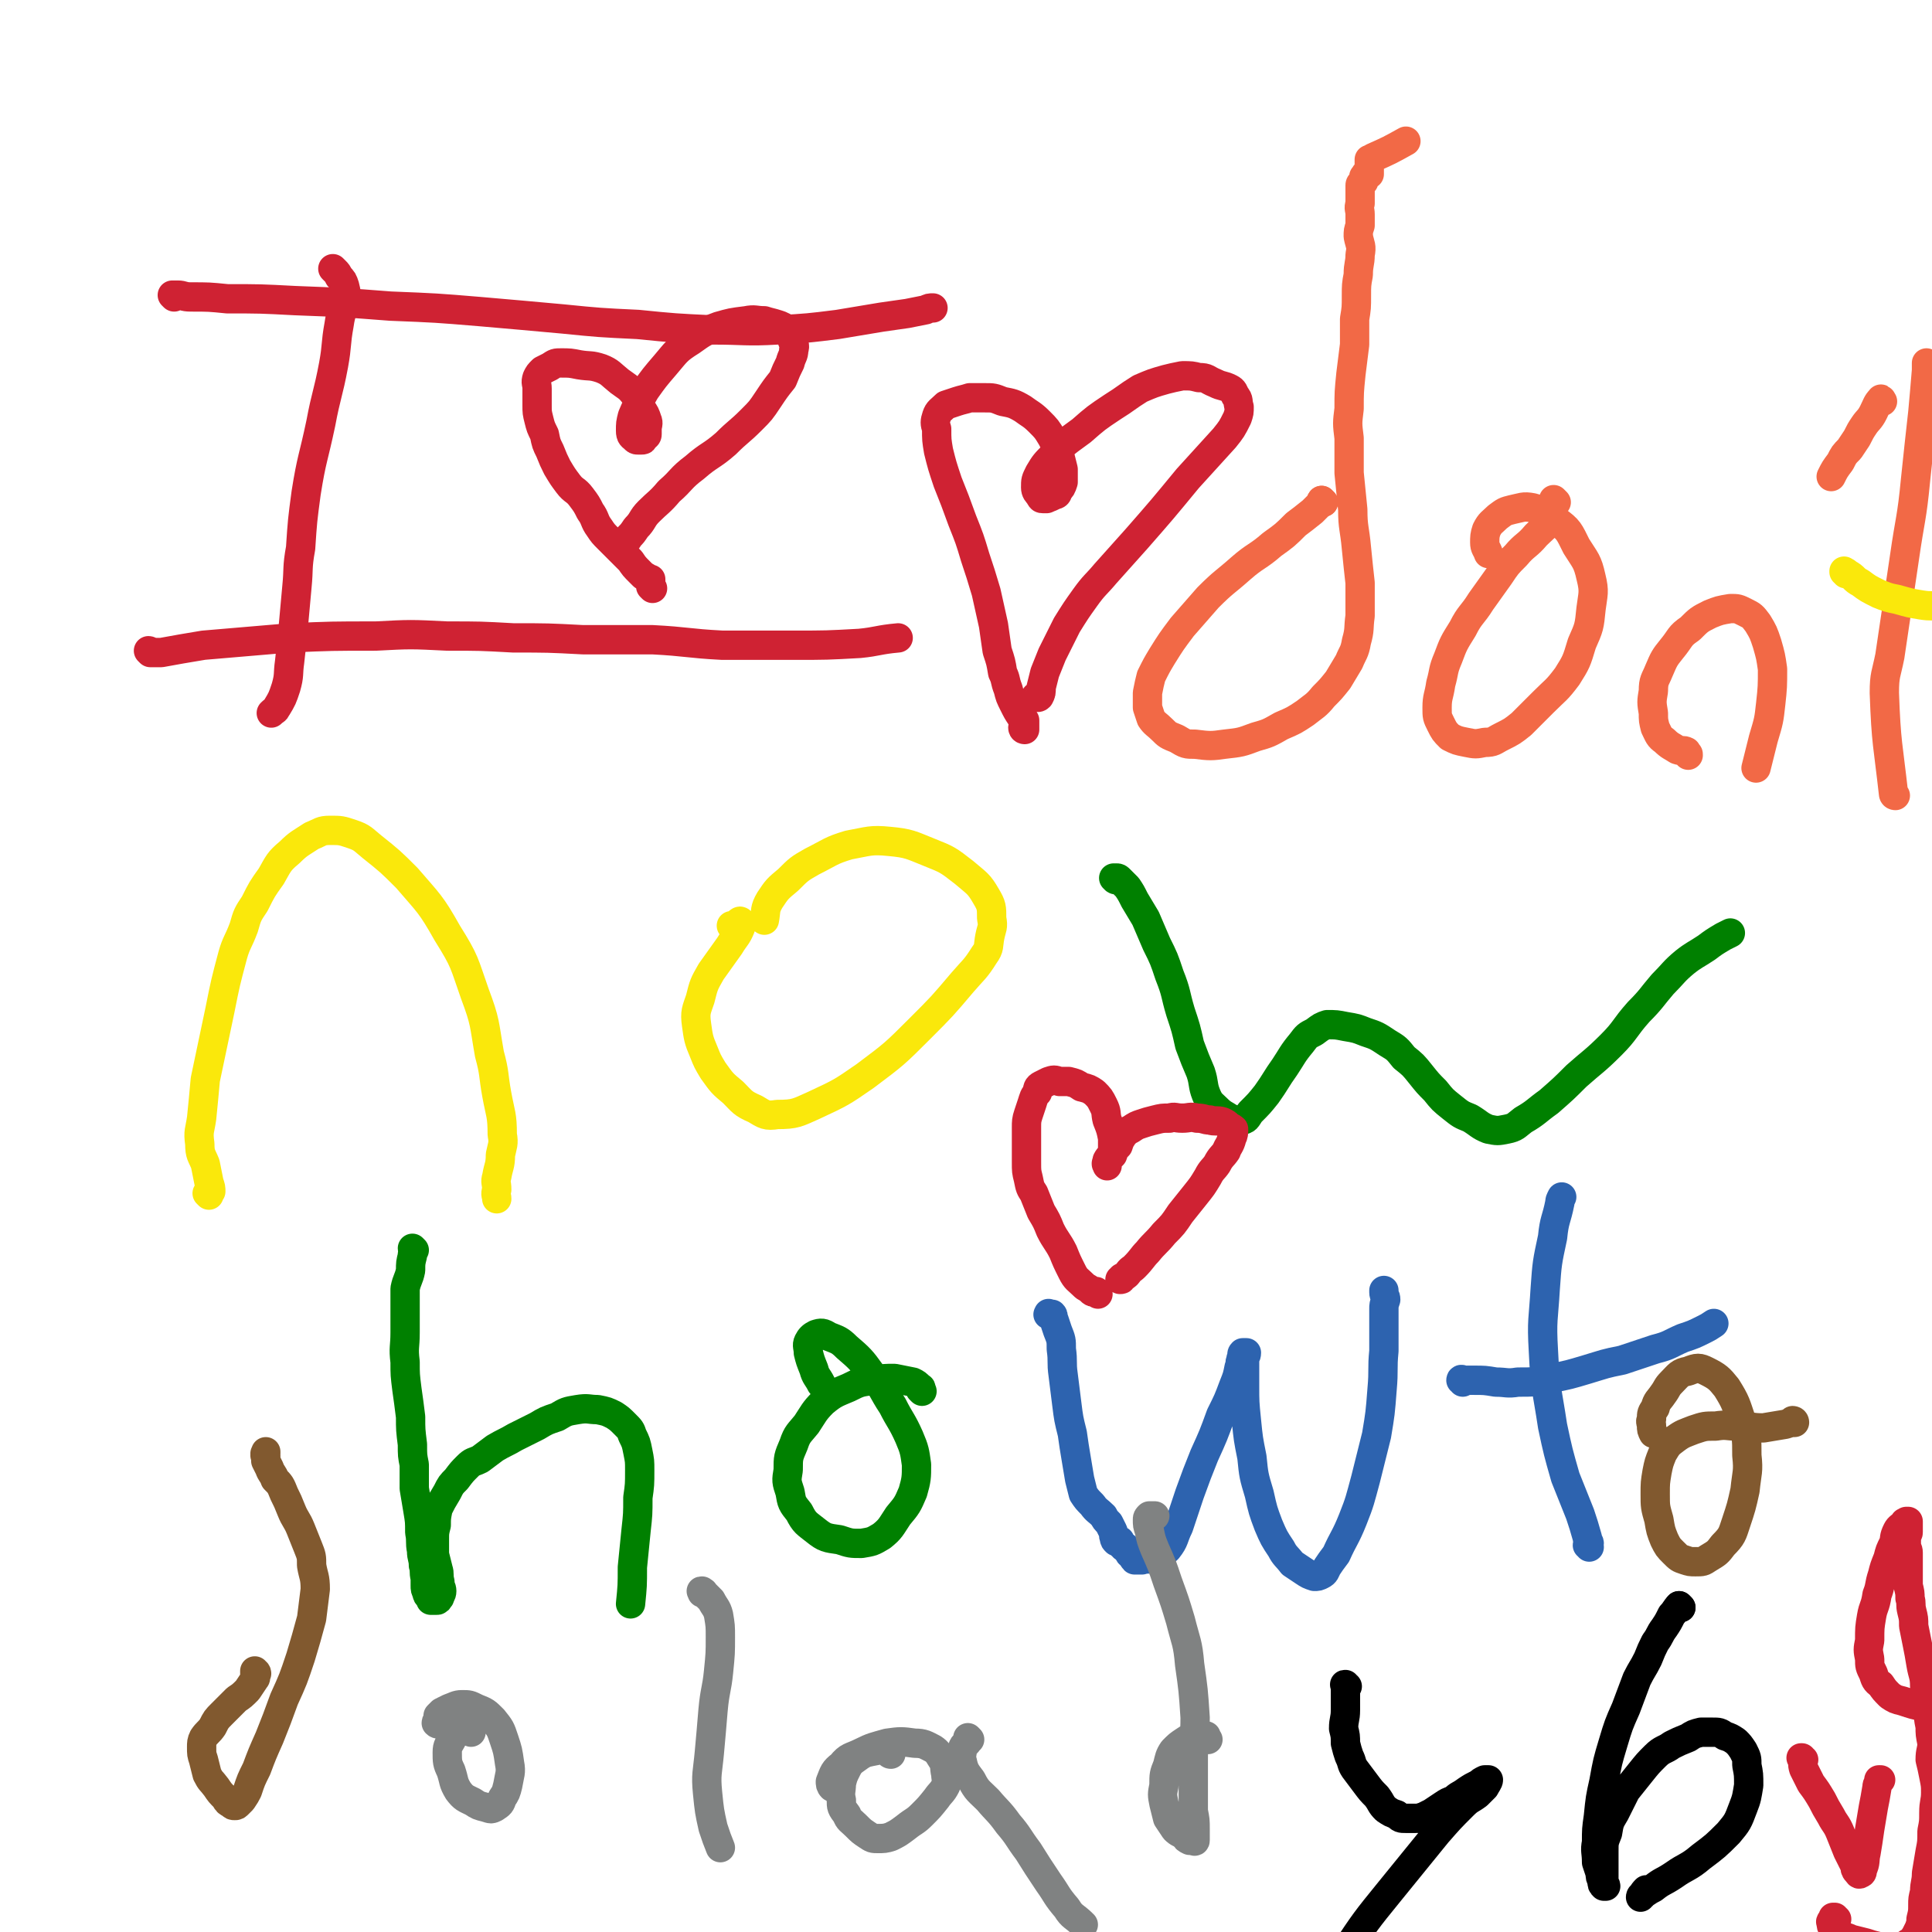
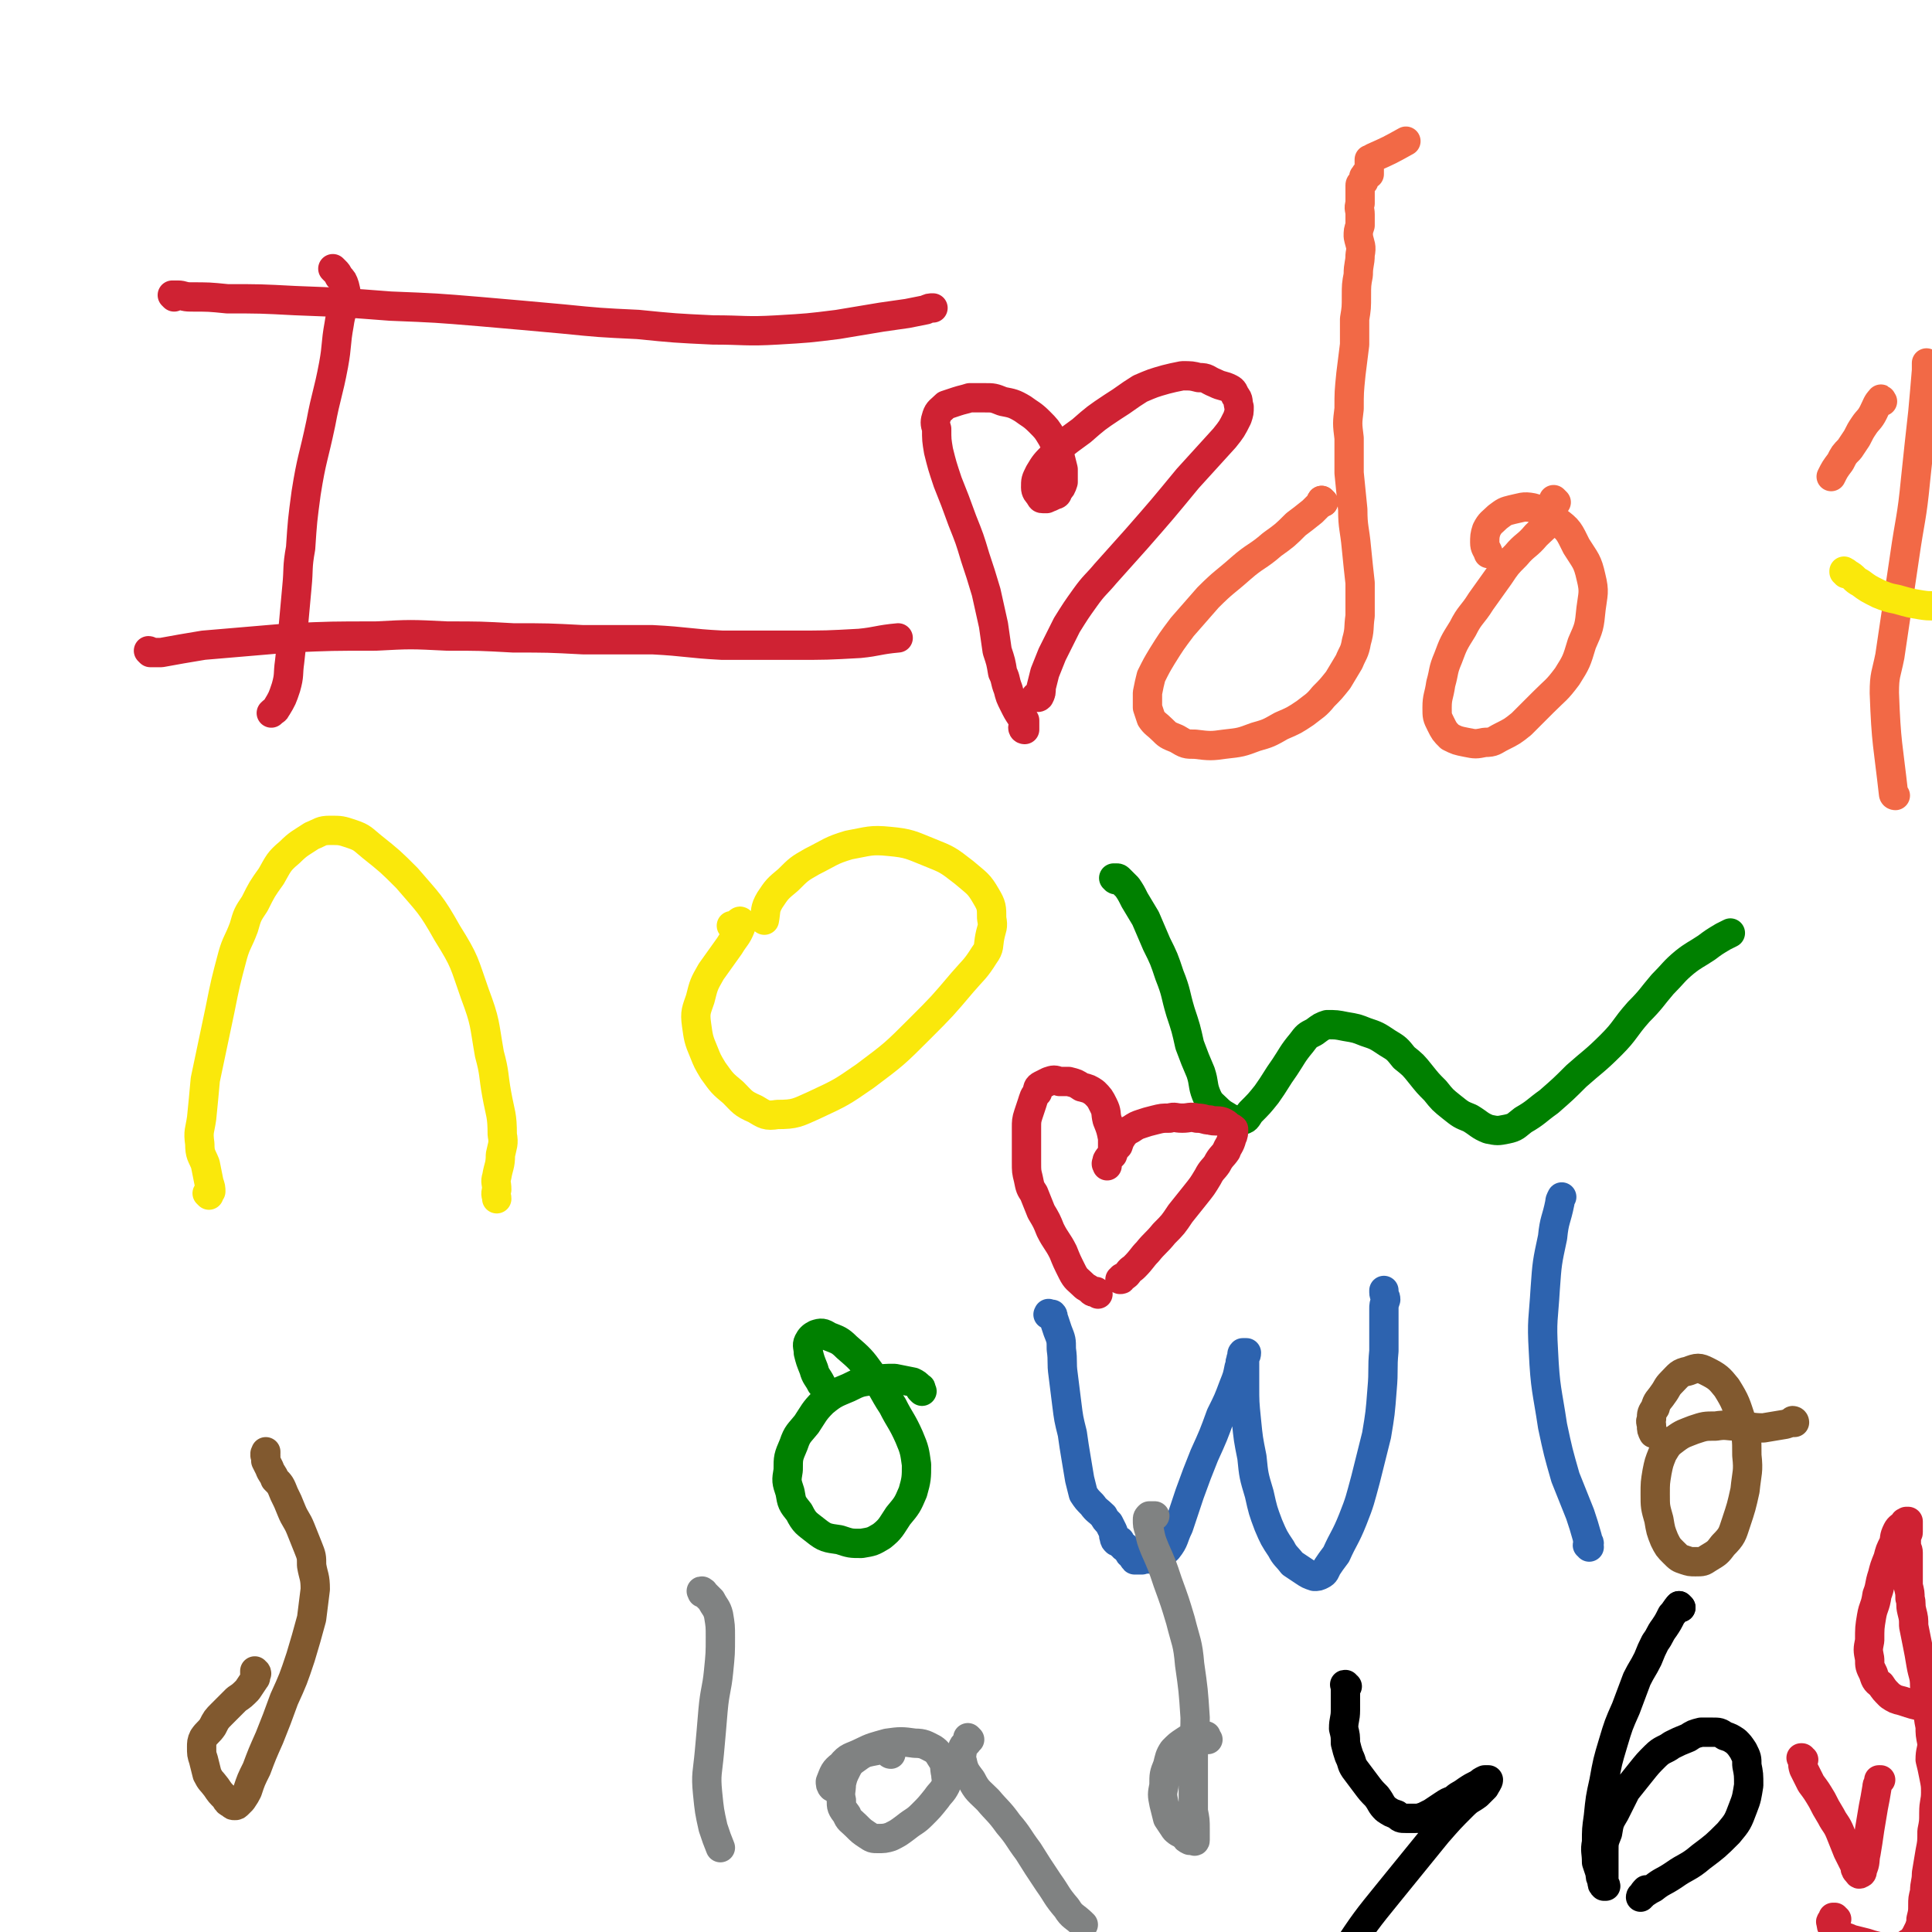
<svg xmlns="http://www.w3.org/2000/svg" viewBox="0 0 1054 1054" version="1.1">
  <g fill="none" stroke="#CF2233" stroke-width="16" stroke-linecap="round" stroke-linejoin="round">
    <path d="M183,148c-1,-1 -1,-1 -1,-1 -1,-1 0,0 0,0 0,0 0,0 0,0 0,0 0,0 1,1 1,1 1,1 2,3 2,2 2,2 3,5 1,4 1,4 0,8 -1,6 -2,6 -3,13 -2,11 -1,11 -3,22 -3,16 -4,16 -7,32 -4,19 -5,19 -8,38 -2,15 -2,15 -3,30 -2,11 -1,11 -2,21 -1,11 -1,11 -2,22 -1,10 -1,10 -2,19 -1,7 0,7 -2,14 -2,6 -2,6 -5,11 -1,2 -1,1 -3,3 " />
    <path d="M95,162c0,0 -1,-1 -1,-1 0,0 0,0 0,0 1,0 1,0 1,0 1,0 1,0 2,0 3,0 3,1 7,1 10,0 10,0 20,1 18,0 18,0 37,1 26,1 26,1 52,3 25,1 25,1 49,3 23,2 23,2 45,4 20,2 20,2 41,3 20,2 20,2 41,3 17,0 18,1 35,0 17,-1 17,-1 33,-3 12,-2 12,-2 24,-4 7,-1 7,-1 14,-2 5,-1 5,-1 10,-2 2,-1 2,-1 4,-1 0,0 0,0 0,0 " />
    <path d="M82,356c0,0 -1,-1 -1,-1 0,0 1,0 1,1 3,0 3,0 6,0 11,-2 11,-2 23,-4 23,-2 23,-2 47,-4 23,-1 23,-1 47,-1 19,-1 19,-1 39,0 18,0 18,0 36,1 19,0 19,0 38,1 19,0 19,0 38,0 19,1 19,2 38,3 19,0 19,0 39,0 18,0 18,0 36,-1 10,-1 10,-2 21,-3 " />
  </g>
  <g fill="none" stroke="#F26946" stroke-width="16" stroke-linecap="round" stroke-linejoin="round">
    <path d="M722,274c0,0 -1,-1 -1,-1 0,0 0,1 0,1 0,0 0,0 0,0 " />
    <path d="M722,274c0,0 -1,-1 -1,-1 -1,1 0,2 -1,2 -2,2 -2,2 -4,4 -5,4 -5,4 -9,7 -6,6 -6,6 -13,11 -8,7 -9,6 -17,13 -9,8 -9,7 -18,16 -7,8 -7,8 -14,16 -6,8 -6,8 -11,16 -3,5 -3,5 -6,11 -1,4 -1,4 -2,9 0,4 0,4 0,8 1,3 1,3 2,6 2,3 3,3 6,6 3,3 3,3 8,5 5,3 5,3 10,3 8,1 9,1 16,0 9,-1 9,-1 17,-4 7,-2 7,-2 14,-6 7,-3 7,-3 13,-7 5,-4 6,-4 10,-9 4,-4 4,-4 8,-9 3,-5 3,-5 6,-10 2,-5 3,-5 4,-11 2,-7 1,-7 2,-14 0,-9 0,-9 0,-18 -1,-9 -1,-9 -2,-19 -1,-11 -2,-11 -2,-21 -1,-10 -1,-10 -2,-20 0,-9 0,-9 0,-19 -1,-8 -1,-8 0,-16 0,-9 0,-9 1,-19 1,-8 1,-8 2,-16 0,-7 0,-7 0,-14 1,-6 1,-6 1,-13 0,-5 0,-6 1,-11 0,-6 1,-6 1,-11 1,-5 0,-5 -1,-10 0,-3 0,-3 1,-6 0,-3 0,-3 0,-6 0,-3 -1,-3 0,-6 0,-2 0,-2 0,-4 0,-2 0,-2 0,-4 0,-1 0,-1 0,-2 0,-1 1,-1 1,-1 0,-1 1,-1 1,-1 0,0 0,0 0,-1 0,0 0,0 0,-1 0,0 0,0 0,0 0,-1 0,-1 1,-1 0,0 0,0 0,-1 1,0 1,0 1,-1 0,0 1,1 1,1 0,-1 0,-1 0,-1 0,-1 0,-1 0,-1 0,0 0,0 0,-1 0,0 0,0 0,-1 0,0 0,0 0,0 0,-1 0,-1 0,-1 0,-1 0,-1 0,-1 0,0 0,0 0,0 0,-1 0,-1 0,-1 0,-1 0,-1 0,-1 0,0 0,0 1,0 0,0 0,0 0,0 1,0 1,-1 1,-1 9,-4 9,-4 18,-9 " />
    <path d="M849,274c-1,-1 -1,-1 -1,-1 -1,-1 0,0 0,0 0,0 0,0 0,0 0,1 0,1 0,2 -1,4 0,4 -2,8 -3,5 -4,5 -8,9 -5,6 -6,5 -11,11 -5,5 -5,5 -9,11 -5,7 -5,7 -10,14 -5,8 -6,7 -10,15 -5,8 -5,8 -8,16 -3,7 -2,7 -4,14 -1,7 -2,7 -2,13 0,5 0,5 2,9 2,4 2,4 5,7 4,2 4,2 9,3 5,1 5,1 10,0 5,0 5,-1 9,-3 6,-3 6,-3 11,-7 6,-6 6,-6 12,-12 7,-7 7,-6 13,-14 5,-8 5,-8 8,-18 4,-9 4,-9 5,-19 1,-8 2,-9 0,-17 -2,-9 -3,-9 -8,-17 -4,-8 -4,-9 -11,-14 -5,-5 -6,-5 -13,-7 -5,-1 -6,0 -11,1 -4,1 -4,1 -8,4 -3,3 -4,3 -6,7 -1,3 -1,4 -1,7 0,3 1,3 2,6 " />
-     <path d="M921,412c0,-1 0,-1 -1,-1 0,-1 0,-1 0,-1 -2,-1 -2,0 -5,-1 -3,-2 -4,-2 -7,-5 -3,-2 -3,-3 -5,-7 -1,-4 -1,-4 -1,-8 -1,-6 -1,-6 0,-12 0,-6 1,-6 3,-11 3,-7 3,-7 7,-12 5,-6 4,-7 10,-11 5,-5 5,-5 11,-8 5,-2 5,-2 11,-3 4,0 4,0 8,2 4,2 4,2 7,6 3,5 3,5 5,11 2,7 2,7 3,14 0,9 0,10 -1,19 -1,9 -1,9 -4,19 -2,8 -2,8 -4,16 " />
    <path d="M1027,219c0,0 -1,-2 -1,-1 -2,2 -2,3 -4,7 -2,4 -3,4 -5,7 -2,3 -2,3 -4,7 -2,3 -2,3 -4,6 -3,3 -3,3 -5,7 -3,4 -3,4 -5,8 " />
    <path d="M1034,434c0,0 -1,0 -1,-1 -3,-27 -4,-27 -5,-55 0,-10 1,-10 3,-20 4,-27 4,-27 8,-54 3,-21 4,-21 6,-42 2,-19 2,-19 4,-37 1,-11 1,-11 2,-23 0,-2 0,-2 0,-4 " />
  </g>
  <g fill="none" stroke="#FAE80B" stroke-width="16" stroke-linecap="round" stroke-linejoin="round">
    <path d="M1007,313c0,-1 -1,-1 -1,-1 0,-1 0,0 0,0 1,0 1,0 2,1 4,2 3,3 7,5 4,3 4,3 10,6 5,2 5,2 10,3 7,2 7,2 13,3 6,1 6,0 12,1 3,1 3,1 5,3 0,0 0,0 1,0 " />
    <path d="M114,652c0,0 -1,-1 -1,-1 0,0 1,1 1,1 0,-1 0,-1 1,-2 0,-2 0,-2 -1,-5 -1,-5 -1,-5 -2,-10 -2,-5 -3,-5 -3,-11 -1,-7 0,-7 1,-14 1,-10 1,-10 2,-21 4,-19 4,-19 8,-38 3,-15 3,-15 7,-30 2,-7 3,-7 6,-15 2,-7 2,-7 6,-13 4,-8 4,-8 9,-15 4,-7 4,-8 10,-13 5,-5 6,-5 12,-9 5,-2 5,-3 10,-3 6,0 6,0 12,2 6,2 6,3 11,7 10,8 10,8 19,17 12,14 13,14 22,30 10,16 9,16 15,33 6,16 5,16 8,33 3,11 2,11 4,22 2,11 3,11 3,22 1,5 0,6 -1,11 0,6 -1,6 -2,12 -1,3 0,3 0,7 -1,3 0,3 0,5 " />
    <path d="M400,506c0,0 -1,-1 -1,-1 0,0 0,0 1,1 0,0 0,-1 0,-1 1,0 1,0 1,0 1,-1 1,-1 1,-1 0,0 0,0 1,-1 0,0 1,-1 1,0 0,0 1,1 0,3 -2,5 -3,5 -6,10 -5,7 -5,7 -10,14 -4,7 -4,7 -6,15 -2,6 -3,7 -2,14 1,7 1,8 4,15 2,5 2,5 5,10 5,7 5,7 11,12 5,5 5,6 12,9 5,3 6,4 12,3 10,0 11,-1 20,-5 15,-7 15,-7 28,-16 16,-12 16,-12 30,-26 12,-12 12,-12 23,-25 6,-7 7,-7 12,-15 3,-4 2,-5 3,-10 1,-5 2,-5 1,-10 0,-6 0,-7 -3,-12 -4,-7 -5,-7 -12,-13 -9,-7 -9,-7 -19,-11 -10,-4 -11,-5 -22,-6 -10,-1 -11,0 -22,2 -10,3 -10,4 -20,9 -7,4 -7,4 -13,10 -6,5 -6,5 -10,11 -3,5 -2,6 -3,11 " />
  </g>
  <g fill="none" stroke="#008000" stroke-width="16" stroke-linecap="round" stroke-linejoin="round">
    <path d="M609,480c-1,0 -1,-1 -1,-1 -1,0 0,0 0,0 0,0 1,0 1,0 1,0 1,0 2,1 2,2 2,2 4,4 2,3 2,3 4,7 3,5 3,5 6,10 3,7 3,7 6,14 4,8 4,8 7,17 4,10 3,10 6,20 3,9 3,9 5,18 3,8 3,8 6,15 2,6 1,7 3,12 2,5 3,5 6,8 3,3 4,3 7,5 3,1 3,2 6,1 3,0 3,-1 5,-4 5,-5 5,-5 9,-10 5,-7 5,-8 10,-15 4,-6 4,-7 9,-13 3,-4 3,-4 7,-6 4,-3 4,-3 7,-4 5,0 5,0 10,1 6,1 6,1 11,3 6,2 6,2 12,6 5,3 5,3 9,8 5,4 5,4 9,9 4,5 4,5 8,9 4,5 4,5 9,9 5,4 5,4 10,6 5,3 5,4 10,6 5,1 5,1 10,0 5,-1 5,-2 9,-5 7,-4 7,-5 14,-10 8,-7 8,-7 15,-14 9,-8 10,-8 19,-17 8,-8 7,-9 15,-18 7,-7 7,-8 13,-15 6,-6 6,-7 12,-12 5,-4 6,-4 12,-8 4,-3 4,-3 9,-6 2,-1 2,-1 4,-2 " />
-     <path d="M226,682c0,0 -1,-1 -1,-1 0,0 0,1 1,1 0,0 0,0 0,0 -1,1 -1,1 -1,3 -1,4 -1,4 -1,8 -1,5 -2,5 -3,10 0,6 0,6 0,11 0,7 0,7 0,13 0,8 -1,8 0,16 0,7 0,7 1,15 1,7 1,7 2,15 0,7 0,7 1,15 0,6 0,6 1,11 0,7 0,7 0,13 1,6 1,6 2,12 1,6 1,6 1,12 1,5 0,5 1,10 0,4 1,4 1,8 1,3 0,3 1,7 0,2 0,2 0,4 0,2 0,2 1,4 0,1 0,1 1,2 1,1 1,1 1,2 1,0 1,0 1,0 1,0 1,0 1,0 0,0 0,0 1,0 0,0 0,0 0,0 1,0 1,0 1,-1 0,0 1,0 1,-1 0,-1 1,-1 1,-3 0,-2 -1,-2 -1,-5 -1,-4 0,-4 -1,-7 -1,-4 -1,-4 -2,-8 0,-4 0,-4 0,-8 0,-4 0,-4 1,-8 0,-4 0,-4 1,-9 2,-4 2,-4 5,-9 2,-4 2,-4 5,-7 3,-4 3,-4 6,-7 3,-3 3,-2 7,-4 4,-3 4,-3 8,-6 5,-3 6,-3 11,-6 6,-3 6,-3 12,-6 5,-3 5,-3 11,-5 5,-3 5,-3 11,-4 6,-1 6,0 11,0 5,1 5,1 9,3 3,2 3,2 6,5 3,3 3,3 4,6 2,4 2,4 3,9 1,5 1,5 1,10 0,8 0,8 -1,15 0,9 0,9 -1,18 -1,10 -1,10 -2,20 0,10 0,10 -1,20 " />
    <path d="M503,759c0,0 -1,-1 -1,-1 0,0 0,0 0,0 0,0 1,-1 0,-1 -2,-2 -2,-2 -4,-3 -5,-1 -5,-1 -10,-2 -5,0 -6,0 -11,1 -8,1 -8,1 -14,4 -7,3 -8,3 -14,8 -5,5 -5,6 -9,12 -4,5 -5,5 -7,11 -3,7 -3,7 -3,14 -1,6 -1,6 1,12 1,6 1,6 5,11 3,6 4,6 9,10 5,4 6,4 13,5 6,2 6,2 12,2 6,-1 6,-1 11,-4 5,-4 5,-5 9,-11 5,-6 5,-6 8,-13 2,-7 2,-8 2,-15 -1,-7 -1,-8 -4,-15 -4,-9 -5,-9 -9,-17 -6,-9 -5,-10 -12,-18 -5,-7 -6,-8 -13,-14 -4,-4 -5,-4 -10,-6 -3,-2 -4,-2 -7,-1 -2,1 -3,2 -4,4 -1,2 0,3 0,6 1,4 1,4 3,9 1,4 2,4 4,8 " />
  </g>
  <g fill="none" stroke="#2D63AF" stroke-width="16" stroke-linecap="round" stroke-linejoin="round">
    <path d="M573,718c-1,-1 -2,-1 -1,-1 0,-1 0,0 1,0 0,0 0,0 0,0 1,0 1,0 1,0 1,1 0,1 1,3 1,3 1,3 2,6 2,5 2,5 2,10 1,7 0,7 1,14 1,8 1,8 2,16 1,8 1,8 3,16 1,7 1,7 2,13 1,6 1,6 2,12 1,4 1,4 2,8 2,3 2,3 5,6 2,3 3,3 6,6 1,2 1,2 3,4 1,2 1,2 2,4 1,2 0,2 1,4 0,1 0,1 1,2 0,0 0,0 1,0 0,0 0,0 1,0 0,0 0,-1 0,0 1,1 1,1 1,2 1,0 1,0 1,1 1,0 1,0 1,0 0,1 0,1 1,1 0,1 0,1 1,2 0,1 1,1 1,1 1,1 1,2 2,3 1,0 1,0 2,0 1,0 1,0 2,0 3,-1 4,0 7,-1 3,-2 4,-2 7,-5 4,-5 3,-6 6,-12 3,-9 3,-9 6,-18 4,-11 4,-11 8,-21 5,-11 5,-11 9,-22 4,-8 4,-8 7,-16 2,-5 2,-5 3,-10 1,-2 0,-2 1,-4 0,-1 0,-1 1,-2 0,-1 -1,-1 0,-2 0,0 0,0 1,0 0,0 0,0 1,0 0,2 -1,2 -1,4 0,7 0,7 0,14 0,9 0,9 1,19 1,10 1,10 3,20 1,10 1,10 4,20 2,9 2,9 5,17 3,7 3,7 7,13 2,4 3,4 6,8 3,2 3,2 6,4 3,2 3,2 6,3 2,0 2,0 4,-1 2,-1 2,-2 3,-4 2,-3 2,-3 5,-7 4,-9 5,-9 9,-19 4,-10 4,-11 7,-22 3,-12 3,-12 6,-24 2,-12 2,-12 3,-25 1,-11 0,-11 1,-21 0,-7 0,-7 0,-15 0,-4 0,-4 0,-8 0,-2 0,-2 1,-5 0,-2 -1,-2 -1,-4 0,0 0,0 0,-1 " />
    <path d="M867,844c0,-1 -1,-1 -1,-1 0,-1 1,0 1,-1 0,-1 -1,-1 -1,-3 -2,-7 -2,-7 -4,-13 -4,-10 -4,-10 -8,-20 -4,-14 -4,-14 -7,-28 -3,-20 -4,-20 -5,-41 -1,-17 0,-17 1,-34 1,-14 1,-14 4,-28 1,-10 2,-9 4,-19 0,-1 0,-1 1,-3 " />
-     <path d="M798,754c0,-1 -1,-1 -1,-1 0,-1 1,0 1,0 3,0 3,0 6,0 6,0 6,0 12,1 6,0 6,1 12,0 9,0 9,0 18,-2 10,-2 10,-2 20,-5 10,-3 9,-3 19,-5 9,-3 9,-3 18,-6 8,-2 8,-3 15,-6 6,-2 6,-2 12,-5 2,-1 2,-1 5,-3 " />
  </g>
  <g fill="none" stroke="#81592F" stroke-width="16" stroke-linecap="round" stroke-linejoin="round">
    <path d="M979,776c0,0 -1,-1 -1,-1 0,0 1,0 1,1 -2,0 -2,0 -5,1 -6,1 -6,1 -12,2 -7,0 -7,-1 -14,-1 -6,0 -6,-1 -12,0 -6,0 -6,0 -12,2 -5,2 -6,2 -10,5 -4,3 -4,3 -7,8 -2,5 -2,5 -3,10 -1,6 -1,6 -1,12 0,7 0,7 2,14 1,6 1,6 3,11 2,4 2,4 5,7 3,3 3,3 6,4 3,1 3,1 6,1 4,0 4,0 7,-2 5,-3 5,-3 8,-7 5,-5 5,-6 7,-12 3,-9 3,-9 5,-18 1,-10 2,-10 1,-19 0,-10 0,-10 -3,-19 -3,-9 -3,-10 -8,-18 -4,-5 -5,-6 -11,-9 -4,-2 -5,-2 -10,0 -5,1 -5,2 -9,6 -3,3 -2,3 -5,7 -2,3 -3,3 -4,7 -2,3 -2,3 -2,6 -1,2 0,2 0,4 0,2 0,2 1,4 " />
    <path d="M140,913c0,-1 -1,-1 -1,-1 0,-1 0,0 0,0 0,0 0,0 0,0 0,1 0,1 0,1 0,2 1,2 0,3 -2,3 -2,3 -4,6 -3,3 -3,3 -6,5 -4,4 -4,4 -8,8 -3,3 -3,3 -5,7 -2,3 -3,3 -5,6 -1,2 -1,3 -1,5 0,4 0,4 1,7 1,4 1,4 2,8 2,4 2,3 5,7 2,3 2,3 5,6 1,2 1,2 3,3 1,1 1,1 2,1 1,0 1,0 2,-1 1,-1 1,-1 2,-2 2,-3 2,-3 3,-5 2,-6 2,-6 5,-12 3,-8 3,-8 7,-17 4,-10 4,-10 8,-21 5,-11 5,-11 9,-23 3,-10 3,-10 6,-21 1,-8 1,-8 2,-16 0,-7 -1,-7 -2,-13 0,-5 0,-5 -2,-10 -2,-5 -2,-5 -4,-10 -2,-5 -3,-5 -5,-10 -2,-5 -2,-5 -4,-9 -2,-5 -2,-5 -5,-8 -1,-3 -2,-3 -3,-6 -1,-2 -1,-2 -2,-4 0,-2 0,-2 0,-3 -1,0 0,0 0,-1 -1,0 0,0 0,0 0,-1 0,-1 0,-1 0,0 0,0 0,0 " />
  </g>
  <g fill="none" stroke="#808282" stroke-width="16" stroke-linecap="round" stroke-linejoin="round">
-     <path d="M257,945c0,0 -1,-1 -1,-1 0,0 0,0 0,0 0,0 0,0 0,-1 0,0 0,0 0,0 0,-1 0,-1 0,-1 0,0 0,-1 -1,-1 -1,0 -1,0 -2,0 -2,1 -2,1 -3,2 -2,2 -2,2 -3,5 -2,4 -3,4 -3,8 0,5 0,6 2,10 2,6 1,6 4,11 3,4 4,4 8,6 3,2 3,2 7,3 3,1 3,1 5,0 3,-2 3,-2 4,-5 2,-3 2,-3 3,-7 1,-6 2,-7 1,-12 -1,-7 -1,-7 -3,-13 -2,-6 -2,-6 -6,-11 -4,-4 -4,-4 -9,-6 -4,-2 -4,-2 -8,-2 -3,0 -4,1 -7,2 -2,1 -2,1 -4,2 -1,1 -1,1 -2,2 0,1 0,1 0,2 -1,1 -1,2 -1,2 1,1 1,0 3,1 " />
    <path d="M384,869c-1,0 -1,-1 -1,-1 -1,0 0,0 0,1 0,0 1,-1 1,0 0,0 0,0 1,1 1,1 1,1 3,3 2,4 3,4 4,8 1,6 1,6 1,12 0,9 0,9 -1,19 -1,10 -2,10 -3,21 -1,12 -1,12 -2,23 -1,11 -2,12 -1,22 1,10 1,10 3,19 2,6 2,6 4,11 " />
    <path d="M486,957c-1,0 -1,-1 -1,-1 -1,0 0,0 0,0 0,0 0,-1 -1,-1 -3,0 -3,-1 -6,0 -5,1 -6,1 -9,3 -4,3 -5,3 -7,7 -2,4 -2,4 -3,8 0,4 -1,5 0,9 0,4 0,4 3,8 1,3 2,3 5,6 3,3 3,3 6,5 3,2 3,2 6,2 3,0 4,0 7,-1 4,-2 4,-2 8,-5 5,-4 5,-3 9,-7 4,-4 4,-4 8,-9 2,-3 3,-3 5,-7 1,-3 0,-3 0,-6 -1,-4 0,-5 -2,-8 -2,-3 -2,-4 -5,-6 -4,-2 -5,-3 -10,-3 -7,-1 -8,-1 -15,0 -7,2 -8,2 -14,5 -6,3 -7,2 -11,7 -4,3 -4,4 -6,9 0,1 0,2 1,3 " />
    <path d="M529,949c0,0 -1,-1 -1,-1 0,0 0,1 1,1 0,0 0,0 0,0 -1,0 -1,0 -1,1 -1,2 -2,1 -3,4 0,3 -1,4 0,7 1,5 2,6 5,10 3,6 4,6 9,11 5,6 6,6 11,13 6,7 5,7 11,15 5,8 5,8 11,17 5,7 4,7 10,14 3,5 4,4 9,9 " />
    <path d="M659,949c0,0 -1,-1 -1,-1 0,0 0,1 0,1 0,0 0,-1 0,-1 0,-1 0,-1 0,-1 0,0 -1,0 -1,0 -2,0 -2,0 -4,0 -4,1 -4,1 -7,3 -3,2 -3,2 -6,5 -2,3 -2,4 -3,8 -2,5 -2,5 -2,11 -1,5 -1,5 0,10 1,4 1,4 2,8 2,3 2,3 4,6 2,2 3,2 5,3 1,2 1,2 3,3 1,0 1,0 2,0 0,0 1,1 1,0 0,0 0,-1 0,-1 0,-3 0,-3 0,-5 0,-5 0,-5 -1,-10 0,-6 0,-6 0,-12 0,-8 0,-8 0,-17 0,-11 1,-11 1,-22 -1,-15 -1,-15 -3,-29 -1,-12 -2,-12 -5,-24 -3,-10 -3,-10 -7,-21 -3,-9 -3,-9 -7,-18 -2,-5 -2,-5 -3,-10 -1,-3 -1,-3 -1,-6 0,-1 0,-1 1,-2 1,0 1,0 3,0 " />
  </g>
  <g fill="none" stroke="#000000" stroke-width="16" stroke-linecap="round" stroke-linejoin="round">
    <path d="M735,920c-1,0 -1,-1 -1,-1 -1,0 0,0 0,1 0,1 0,1 0,3 0,5 0,5 0,10 0,5 -1,5 -1,10 1,4 1,4 1,8 1,4 1,4 2,7 2,4 1,4 3,7 3,4 3,4 6,8 3,4 3,4 6,7 3,4 2,4 5,7 3,2 3,2 6,3 2,2 2,2 5,2 2,0 2,0 5,0 2,0 2,0 5,-1 2,-1 2,-1 4,-2 3,-2 3,-2 6,-4 3,-2 3,-2 6,-3 3,-3 3,-2 7,-5 3,-2 3,-2 7,-4 1,-1 1,-1 3,-2 1,0 2,0 2,0 0,1 -1,2 -2,4 -2,2 -2,2 -4,4 -4,3 -4,2 -8,6 -7,7 -7,7 -14,15 -13,16 -13,16 -26,32 -13,16 -13,16 -25,34 -11,15 -11,15 -20,31 -7,12 -7,12 -13,23 -4,7 -4,7 -7,15 -1,1 -1,1 -2,3 " />
    <path d="M917,877c0,0 -1,-1 -1,-1 0,0 0,1 0,1 0,0 0,0 0,0 " />
    <path d="M917,877c0,0 -1,-1 -1,-1 -2,2 -2,3 -4,5 -2,4 -2,4 -4,7 -3,4 -2,4 -5,8 -2,4 -2,4 -4,9 -3,6 -3,5 -6,11 -3,8 -3,8 -6,16 -4,9 -4,9 -7,19 -3,10 -3,10 -5,21 -2,9 -2,9 -3,19 -1,7 -1,7 -1,14 -1,5 0,5 0,11 1,3 1,3 2,6 0,2 0,2 1,4 0,2 0,2 1,3 0,0 0,0 1,0 0,0 0,0 0,0 0,0 0,0 0,0 0,-1 -1,-1 -1,-2 0,-4 0,-4 0,-7 0,-5 0,-5 0,-10 0,-5 0,-5 2,-10 1,-6 1,-6 4,-11 3,-6 3,-6 6,-12 4,-5 4,-5 8,-10 4,-5 4,-5 8,-9 4,-4 5,-3 9,-6 4,-2 4,-2 9,-4 3,-2 3,-2 7,-3 3,0 3,0 6,0 4,0 4,0 7,2 3,1 3,1 6,3 2,2 2,2 4,5 2,4 2,4 2,8 1,5 1,5 1,11 -1,6 -1,7 -3,12 -3,8 -3,8 -8,14 -7,7 -7,7 -15,13 -7,6 -8,5 -15,10 -6,4 -6,3 -11,7 -2,1 -2,1 -5,3 0,0 -1,0 -1,1 -1,0 -1,1 -1,1 1,-1 1,-2 3,-4 1,0 1,0 1,0 " />
  </g>
  <g fill="none" stroke="#CF2233" stroke-width="16" stroke-linecap="round" stroke-linejoin="round">
    <path d="M984,960c-1,0 -1,-1 -1,-1 -1,0 0,0 0,0 1,3 0,3 1,6 2,4 2,4 4,8 3,4 3,4 6,9 2,4 2,4 5,9 2,4 3,4 5,9 2,5 2,5 4,10 2,4 2,4 4,8 0,1 0,2 1,3 1,1 1,2 2,1 1,0 1,-1 1,-2 2,-4 1,-5 2,-9 1,-6 1,-6 2,-13 1,-6 1,-6 2,-12 1,-5 1,-5 2,-11 0,-2 1,-2 1,-4 1,0 1,0 1,0 0,0 0,0 0,0 " />
    <path d="M1002,1047c-1,0 -1,-1 -1,-1 -1,0 0,0 0,0 0,0 -1,0 -1,0 0,0 0,0 0,0 0,2 -2,2 -1,3 0,3 1,3 3,5 3,3 4,2 8,4 4,1 4,1 8,2 3,1 3,1 7,2 3,1 3,2 6,2 3,0 3,-1 6,-2 2,-1 2,0 4,-2 2,-1 2,-1 4,-4 1,-2 1,-2 2,-4 1,-3 1,-3 1,-5 1,-4 1,-4 1,-8 0,-3 0,-3 1,-7 0,-5 1,-5 1,-10 1,-6 1,-6 2,-12 1,-5 1,-5 1,-11 1,-5 1,-5 1,-10 0,-6 1,-6 1,-11 0,-4 0,-4 -1,-9 -1,-5 -1,-5 -2,-9 0,-5 1,-5 1,-9 -1,-5 -1,-5 -1,-9 -1,-5 -1,-5 -1,-10 -1,-6 -1,-6 -2,-12 0,-6 -1,-6 -2,-12 -1,-6 -1,-6 -2,-11 -1,-5 -1,-5 -2,-10 0,-4 0,-4 -1,-8 -1,-4 0,-4 -1,-7 0,-3 0,-3 -1,-7 0,-3 0,-3 0,-5 0,-4 0,-4 0,-7 0,-3 0,-3 0,-6 0,-2 -1,-2 -1,-5 0,-2 0,-2 0,-4 0,-1 1,-1 1,-2 0,-1 0,-1 0,-2 0,-1 0,-1 0,-1 0,0 0,0 0,-1 0,0 0,0 0,-1 0,0 0,0 0,0 0,-1 0,-1 0,-1 -1,0 -1,0 -1,0 -1,1 -1,0 -1,1 -2,2 -3,2 -4,4 -2,4 -1,4 -2,7 -2,4 -2,4 -3,8 -2,5 -2,5 -3,9 -2,6 -1,6 -3,11 -1,7 -2,6 -3,12 -1,6 -1,6 -1,13 -1,5 -1,5 0,10 0,4 0,4 2,8 1,3 1,4 4,6 2,3 2,3 5,6 3,2 3,2 7,3 6,2 6,2 11,3 5,0 5,0 10,0 3,0 3,0 5,0 1,0 1,0 2,0 " />
    <path d="M599,706c0,-1 -1,-1 -1,-1 0,-1 0,0 0,0 0,0 0,0 0,0 0,0 0,0 0,0 -2,0 -2,0 -3,-1 -2,-2 -2,-1 -4,-3 -3,-3 -4,-3 -6,-7 -3,-6 -3,-6 -5,-11 -3,-6 -4,-6 -7,-12 -2,-5 -2,-5 -5,-10 -2,-5 -2,-5 -4,-10 -2,-3 -2,-3 -3,-8 -1,-4 -1,-4 -1,-9 0,-5 0,-5 0,-10 0,-5 0,-5 0,-9 0,-3 0,-4 1,-7 1,-3 1,-3 2,-6 1,-3 1,-4 3,-6 0,-2 0,-3 2,-4 2,-1 2,-1 4,-2 3,-1 3,-1 6,0 3,0 3,0 5,0 4,1 4,1 7,3 4,1 4,1 7,3 3,3 3,3 5,7 2,4 1,4 2,8 2,5 2,5 3,10 0,3 0,4 0,7 -1,3 -2,3 -3,5 0,1 0,1 0,2 -1,0 0,0 0,1 0,0 0,-1 0,-1 0,0 -1,0 0,-1 1,-2 1,-2 3,-4 1,-3 1,-3 3,-5 1,-3 1,-3 3,-6 2,-2 2,-2 4,-3 3,-2 3,-2 6,-3 3,-1 3,-1 7,-2 4,-1 4,-1 8,-1 3,-1 3,0 7,0 4,0 4,-1 8,0 4,0 4,1 7,1 3,1 4,0 7,1 2,1 2,1 3,2 1,1 2,1 3,2 0,2 0,3 -1,5 -1,4 -2,4 -3,7 -2,3 -3,3 -5,7 -2,3 -3,3 -5,7 -3,5 -3,5 -7,10 -4,5 -4,5 -8,10 -4,6 -4,6 -9,11 -4,5 -5,5 -9,10 -3,3 -3,4 -7,8 -2,2 -2,1 -4,4 -1,1 -1,1 -3,2 0,1 0,1 -1,1 " />
    <path d="M559,398c0,0 -1,-1 -1,-1 0,0 0,1 1,1 0,-1 0,-1 0,-2 0,0 0,0 0,0 0,-1 0,-1 0,-1 0,-1 0,-1 0,-2 -1,-1 -1,-1 -2,-2 -2,-3 -2,-3 -4,-7 -2,-4 -2,-4 -3,-8 -2,-5 -1,-5 -3,-9 -1,-6 -1,-6 -3,-12 -1,-7 -1,-7 -2,-14 -2,-9 -2,-9 -4,-18 -3,-10 -3,-10 -6,-19 -3,-10 -3,-10 -7,-20 -4,-11 -4,-11 -8,-21 -3,-9 -3,-9 -5,-17 -1,-6 -1,-6 -1,-12 -1,-3 -1,-4 0,-7 1,-3 2,-3 5,-6 3,-1 3,-1 6,-2 3,-1 4,-1 7,-2 4,0 4,0 8,0 5,0 5,0 10,2 5,1 6,1 11,4 4,3 5,3 9,7 4,4 4,4 7,9 2,4 2,4 4,9 1,4 1,4 2,8 0,3 0,4 0,7 -1,3 -1,3 -3,5 0,1 0,2 -2,2 -1,1 -2,1 -4,2 -1,0 -1,0 -2,0 -1,0 -1,0 -2,-2 -1,-1 -2,-2 -2,-4 0,-4 0,-4 2,-8 3,-5 3,-5 8,-10 6,-7 7,-7 15,-13 8,-7 8,-7 17,-13 8,-5 7,-5 15,-10 7,-3 7,-3 14,-5 4,-1 4,-1 9,-2 5,0 5,0 9,1 5,0 4,1 9,3 4,2 4,1 8,3 2,1 2,2 3,4 2,2 1,3 2,6 0,3 0,3 -1,6 -3,6 -3,6 -7,11 -10,11 -10,11 -20,22 -14,17 -14,17 -28,33 -8,9 -8,9 -17,19 -5,6 -6,6 -11,13 -5,7 -5,7 -10,15 -4,8 -4,8 -8,16 -2,5 -2,5 -4,10 -1,4 -1,4 -2,8 0,3 0,3 -1,5 -1,1 -1,0 -2,0 " />
-     <path d="M356,321c0,0 -1,-1 -1,-1 0,0 0,0 0,0 0,0 0,0 0,0 0,-1 0,-1 0,-2 0,0 0,0 0,-1 0,0 0,0 0,-1 0,0 0,0 -1,0 -1,-1 -1,-1 -3,-2 -1,-1 -1,-1 -2,-2 -3,-3 -3,-3 -5,-6 -3,-3 -3,-3 -6,-6 -3,-3 -3,-3 -6,-6 -3,-3 -3,-3 -5,-6 -3,-4 -2,-5 -5,-9 -2,-4 -2,-4 -5,-8 -3,-4 -4,-3 -7,-7 -3,-4 -3,-4 -6,-9 -2,-4 -2,-4 -4,-9 -2,-4 -2,-4 -3,-9 -2,-4 -2,-4 -3,-8 -1,-4 -1,-4 -1,-8 0,-5 0,-5 0,-9 0,-3 -1,-3 0,-6 1,-2 1,-2 3,-4 2,-1 2,-1 4,-2 3,-2 3,-2 6,-2 5,0 5,0 10,1 6,1 6,0 12,2 5,2 5,3 10,7 4,3 5,3 8,7 3,3 2,4 4,8 2,3 2,3 3,6 1,2 0,3 0,5 0,2 0,2 0,3 0,1 -1,1 -2,2 0,1 0,1 -1,1 -1,0 -1,0 -2,0 0,0 0,0 0,0 -1,0 -1,0 -2,-1 -1,-1 -2,-1 -2,-4 0,-4 0,-4 1,-8 3,-7 3,-7 7,-14 5,-7 5,-7 11,-14 6,-7 6,-8 14,-13 7,-5 7,-5 15,-8 7,-2 7,-2 15,-3 5,-1 5,0 10,0 3,1 4,1 7,2 3,1 3,1 5,3 2,2 2,2 3,5 1,3 2,3 1,6 0,3 -1,3 -2,7 -2,4 -2,4 -4,9 -4,5 -4,5 -8,11 -4,6 -4,6 -9,11 -7,7 -7,6 -14,13 -8,7 -9,6 -17,13 -8,6 -7,7 -14,13 -5,6 -6,6 -11,11 -4,4 -3,5 -7,9 -2,3 -2,3 -4,5 -1,2 -1,2 -3,3 -1,1 -1,1 -2,2 0,0 0,0 -1,0 " />
  </g>
</svg>